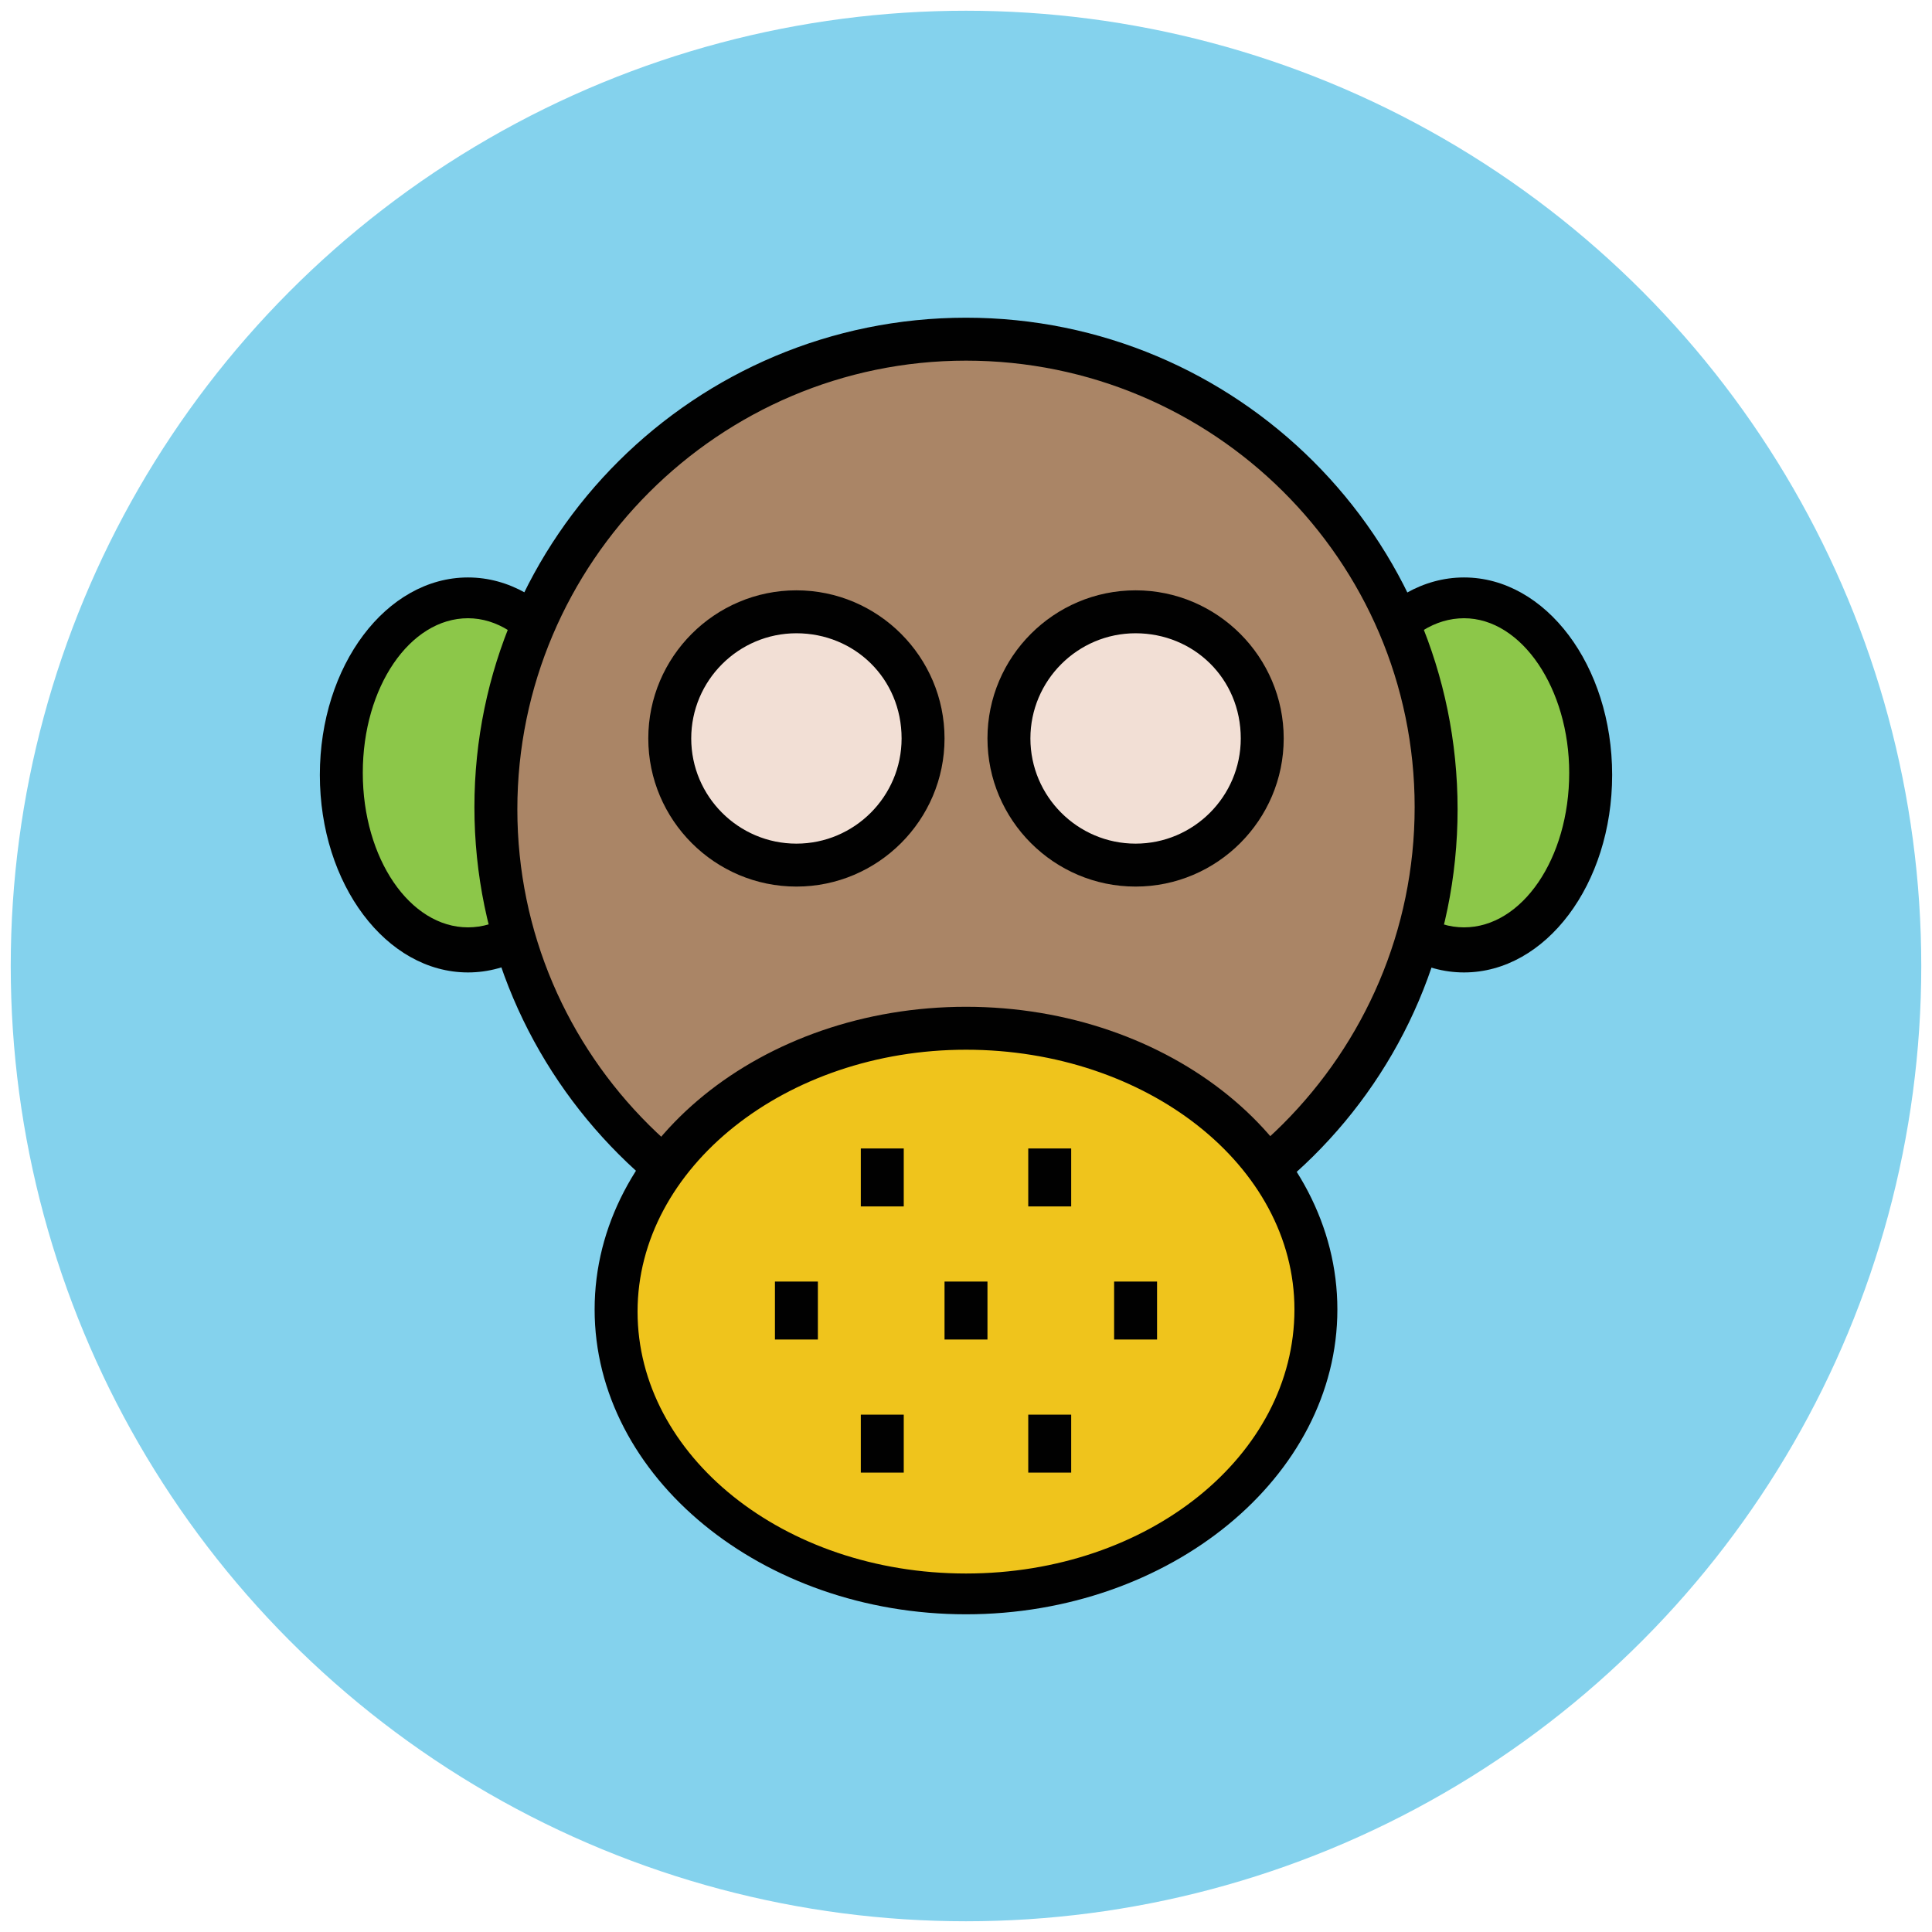
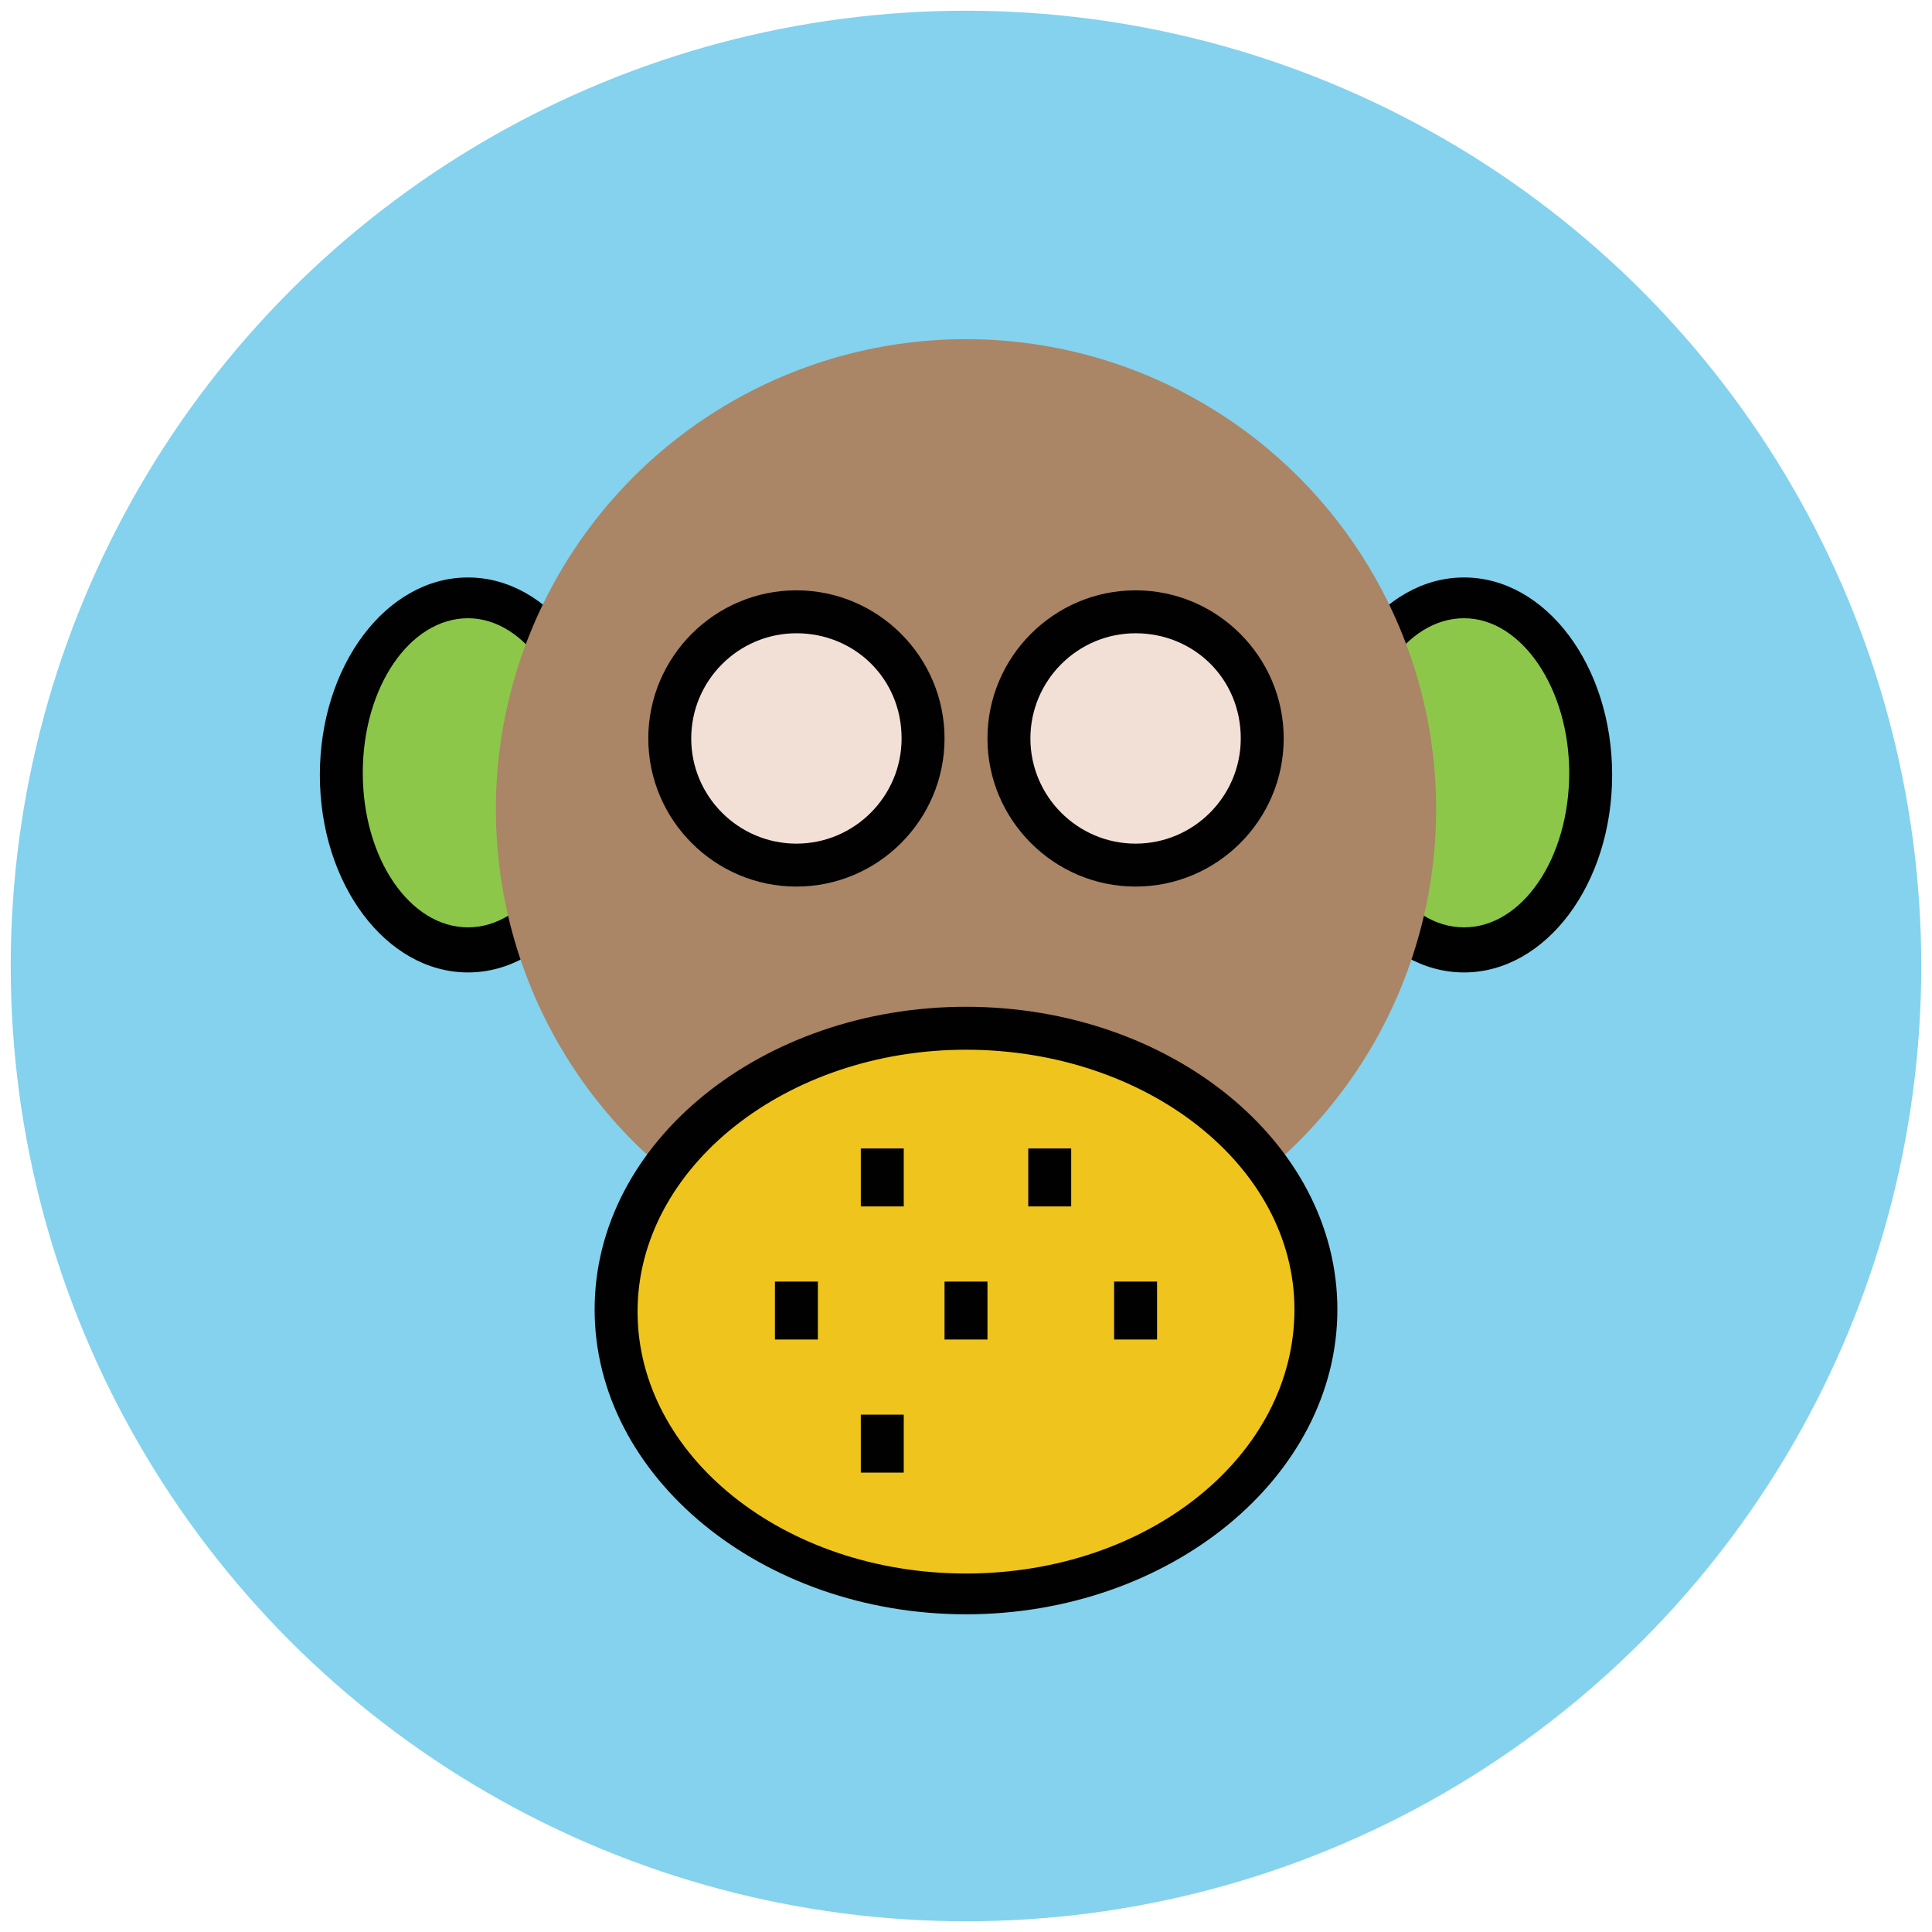
<svg xmlns="http://www.w3.org/2000/svg" version="1.1" id="Layer_1" x="0px" y="0px" viewBox="0 0 90 90" enable-background="new 0 0 90 90" xml:space="preserve">
  <g>
    <g>
      <circle fill="#84D2ED" cx="45" cy="45" r="44.5" />
    </g>
    <g>
      <g>
        <ellipse fill="#8CC749" cx="68.2" cy="36" rx="5.9" ry="8.2" />
        <path fill="#010101" d="M68.2,45.3c-3.8,0-6.9-4.1-6.9-9.2s3.1-9.2,6.9-9.2s6.9,4.1,6.9,9.2S72,45.3,68.2,45.3z M68.2,28.8     c-2.7,0-4.9,3.2-4.9,7.2c0,4,2.2,7.2,4.9,7.2s4.9-3.2,4.9-7.2C73.1,32.1,70.9,28.8,68.2,28.8z" />
      </g>
      <g>
        <ellipse fill="#8CC749" cx="21.8" cy="36" rx="5.9" ry="8.2" />
        <path fill="#010101" d="M21.8,45.3c-3.8,0-6.9-4.1-6.9-9.2s3.1-9.2,6.9-9.2c3.8,0,6.9,4.1,6.9,9.2S25.6,45.3,21.8,45.3z      M21.8,28.8c-2.7,0-4.9,3.2-4.9,7.2c0,4,2.2,7.2,4.9,7.2c2.7,0,4.9-3.2,4.9-7.2C26.7,32.1,24.5,28.8,21.8,28.8z" />
      </g>
    </g>
    <g>
      <circle fill="#AA8566" cx="45" cy="37.7" r="21.9" />
-       <path fill="#010101" d="M45,60.5c-12.6,0-22.9-10.3-22.9-22.9S32.4,14.8,45,14.8S67.9,25,67.9,37.7S57.6,60.5,45,60.5z M45,16.8    c-11.5,0-20.9,9.4-20.9,20.9S33.5,58.5,45,58.5s20.9-9.4,20.9-20.9S56.5,16.8,45,16.8z" />
    </g>
    <g>
      <g>
        <circle fill="#F2DFD5" cx="37.1" cy="34.4" r="5.9" />
        <path fill="#010101" d="M37.1,41.3c-3.8,0-6.9-3.1-6.9-6.9s3.1-6.9,6.9-6.9s6.9,3.1,6.9,6.9S40.9,41.3,37.1,41.3z M37.1,29.5     c-2.7,0-4.9,2.2-4.9,4.9c0,2.7,2.2,4.9,4.9,4.9s4.9-2.2,4.9-4.9C42,31.6,39.8,29.5,37.1,29.5z" />
      </g>
      <g>
        <circle fill="#F2DFD5" cx="52.9" cy="34.4" r="5.9" />
        <path fill="#010101" d="M52.9,41.3c-3.8,0-6.9-3.1-6.9-6.9s3.1-6.9,6.9-6.9s6.9,3.1,6.9,6.9S56.7,41.3,52.9,41.3z M52.9,29.5     c-2.7,0-4.9,2.2-4.9,4.9c0,2.7,2.2,4.9,4.9,4.9s4.9-2.2,4.9-4.9C57.8,31.6,55.6,29.5,52.9,29.5z" />
      </g>
    </g>
    <g>
      <ellipse fill="#EFC41C" cx="45" cy="61" rx="16.3" ry="13.2" />
      <path fill="#010101" d="M45,75.2c-9.5,0-17.3-6.4-17.3-14.2S35.5,46.9,45,46.9S62.3,53.2,62.3,61S54.5,75.2,45,75.2z M45,48.9    c-8.4,0-15.3,5.5-15.3,12.2c0,6.7,6.8,12.2,15.3,12.2S60.3,67.8,60.3,61C60.3,54.3,53.4,48.9,45,48.9z" />
    </g>
    <g>
      <g>
        <g>
          <g>
-             <line fill="#F1B565" x1="41.1" y1="53.5" x2="41.1" y2="56.2" />
            <rect x="40.1" y="53.5" fill="#010101" width="2" height="2.7" />
          </g>
          <g>
            <line fill="#F1B565" x1="48.9" y1="53.5" x2="48.9" y2="56.2" />
            <rect x="47.9" y="53.5" fill="#010101" width="2" height="2.7" />
          </g>
        </g>
        <g>
          <g>
-             <line fill="#F1B565" x1="41.1" y1="65.9" x2="41.1" y2="68.6" />
            <rect x="40.1" y="65.9" fill="#010101" width="2" height="2.7" />
          </g>
          <g>
            <line fill="#F1B565" x1="48.9" y1="65.9" x2="48.9" y2="68.6" />
-             <rect x="47.9" y="65.9" fill="#010101" width="2" height="2.7" />
          </g>
        </g>
      </g>
      <g>
        <g>
          <line fill="#F1B565" x1="37.1" y1="59.7" x2="37.1" y2="62.4" />
          <rect x="36.1" y="59.7" fill="#010101" width="2" height="2.7" />
        </g>
        <g>
          <line fill="#F1B565" x1="45" y1="59.7" x2="45" y2="62.4" />
          <rect x="44" y="59.7" fill="#010101" width="2" height="2.7" />
        </g>
        <g>
          <line fill="#F1B565" x1="52.9" y1="59.7" x2="52.9" y2="62.4" />
          <rect x="51.9" y="59.7" fill="#010101" width="2" height="2.7" />
        </g>
      </g>
    </g>
  </g>
</svg>